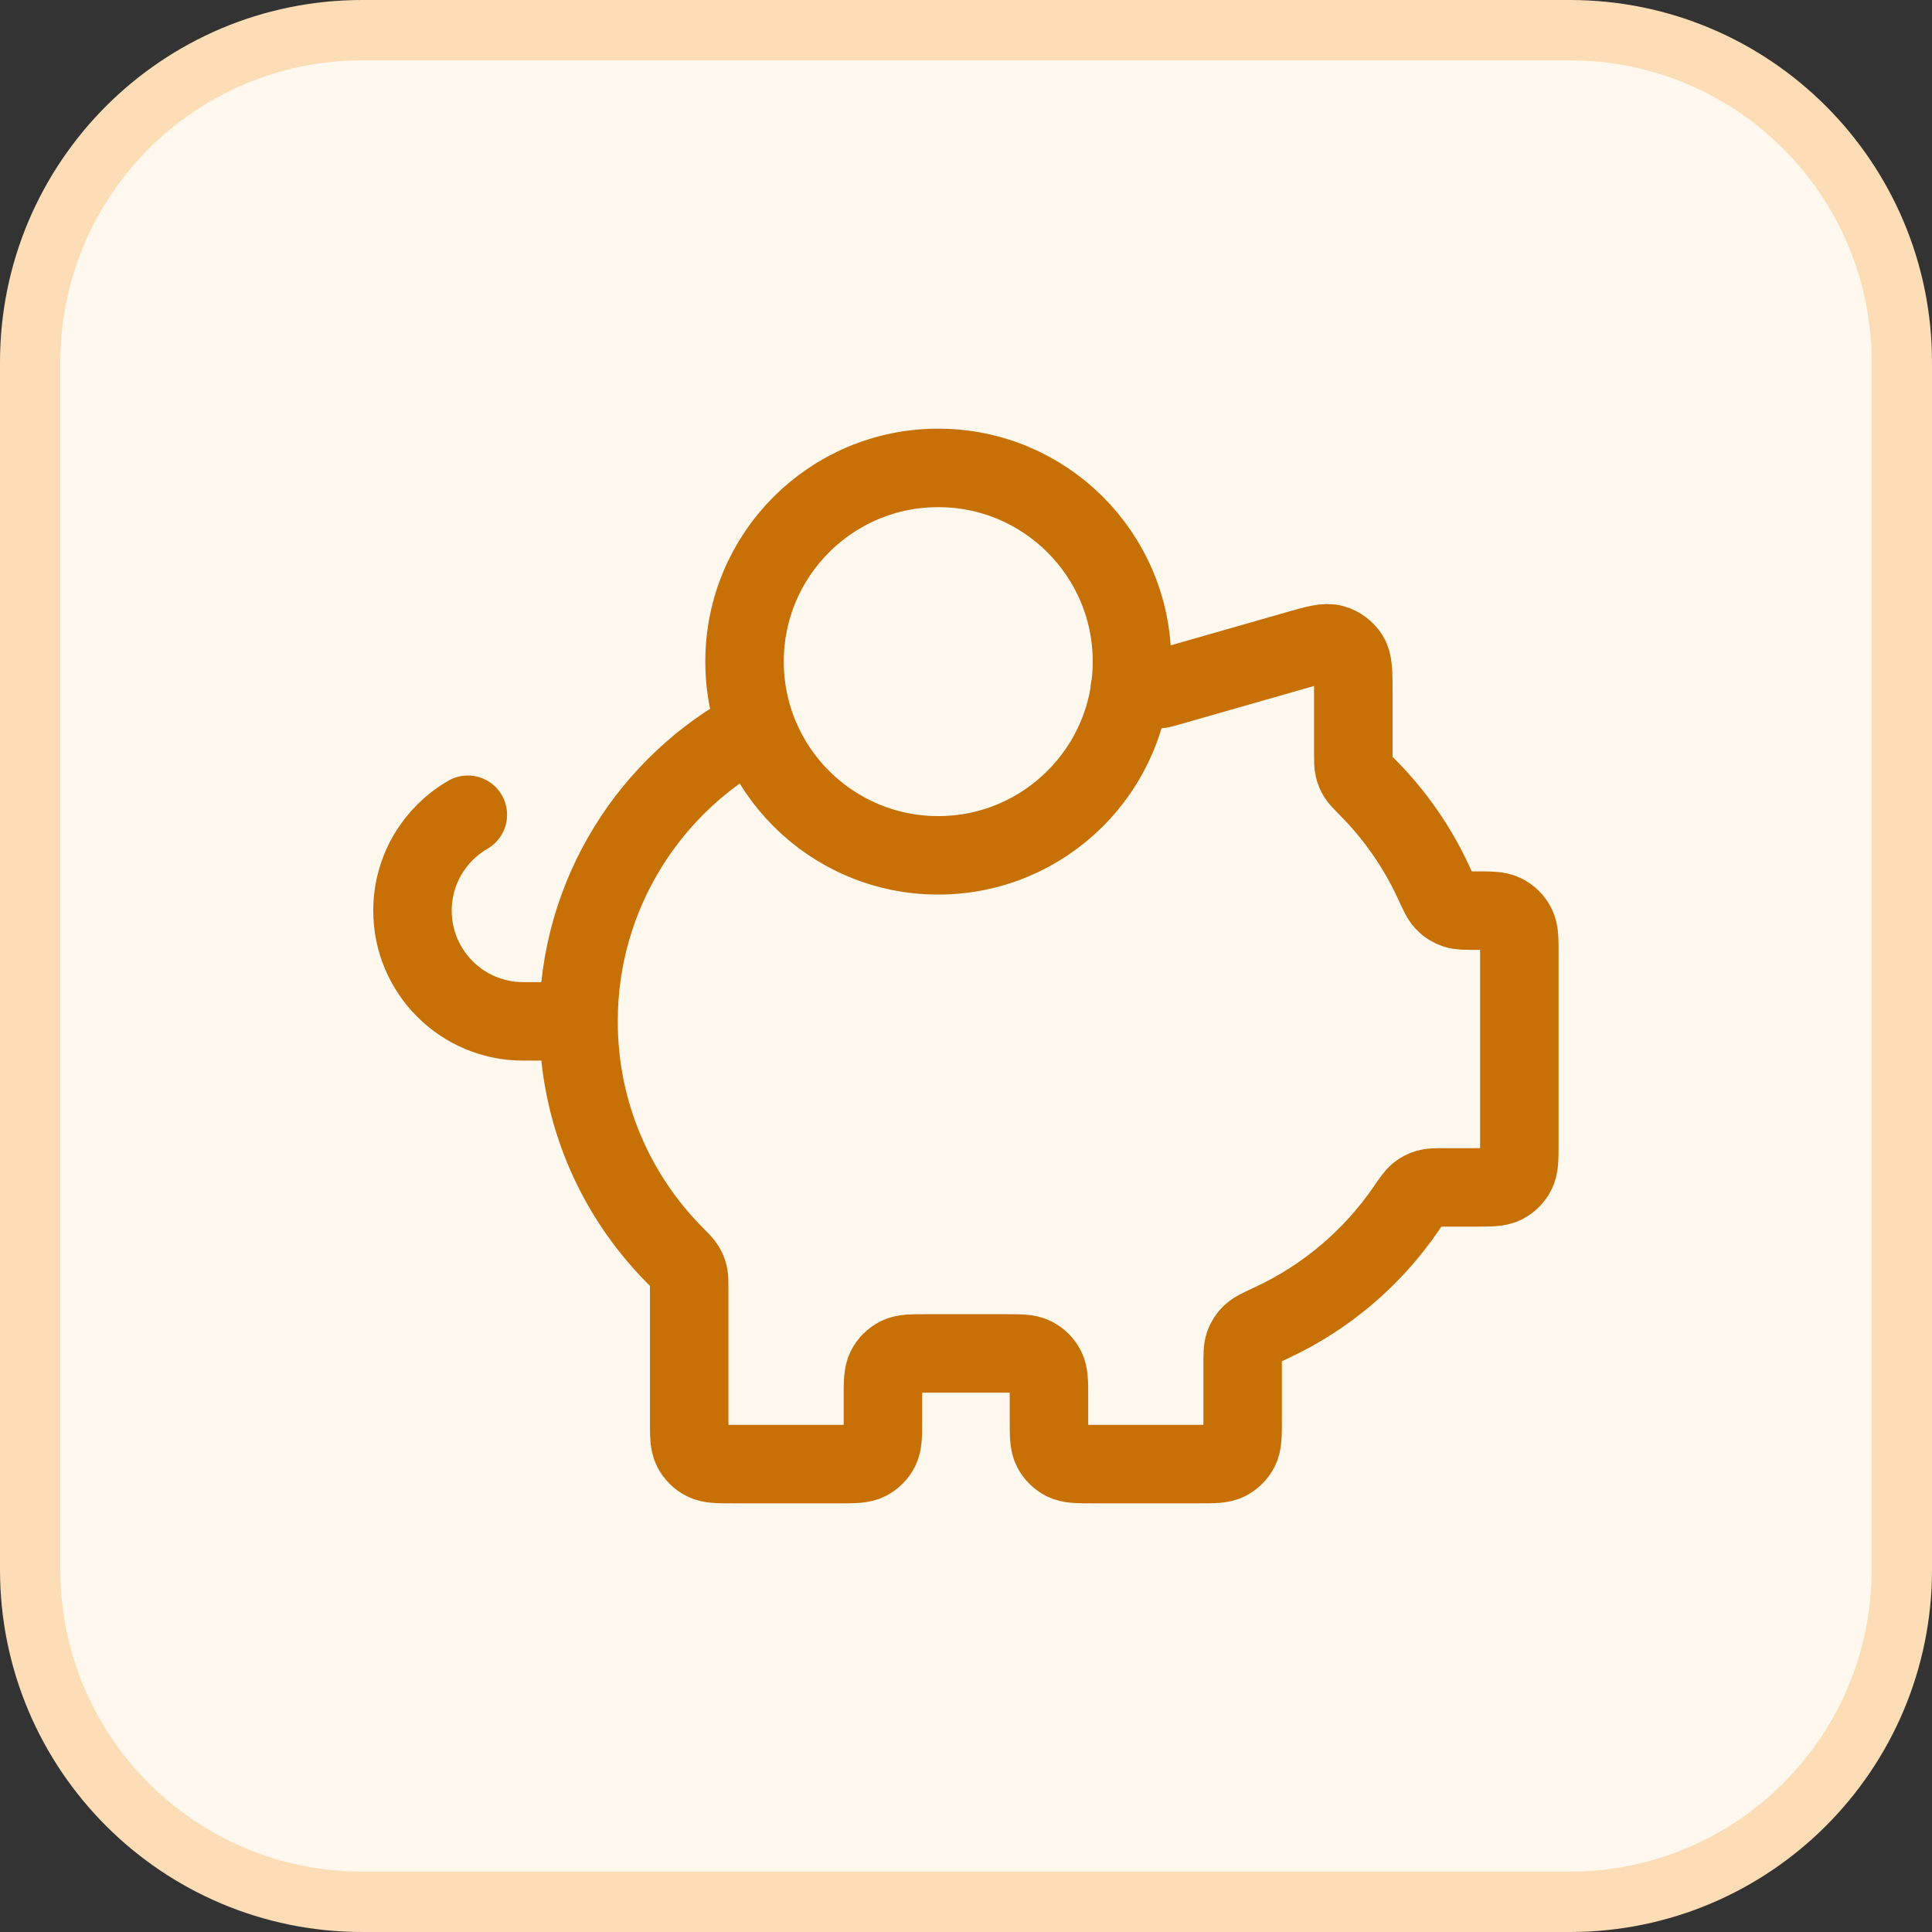
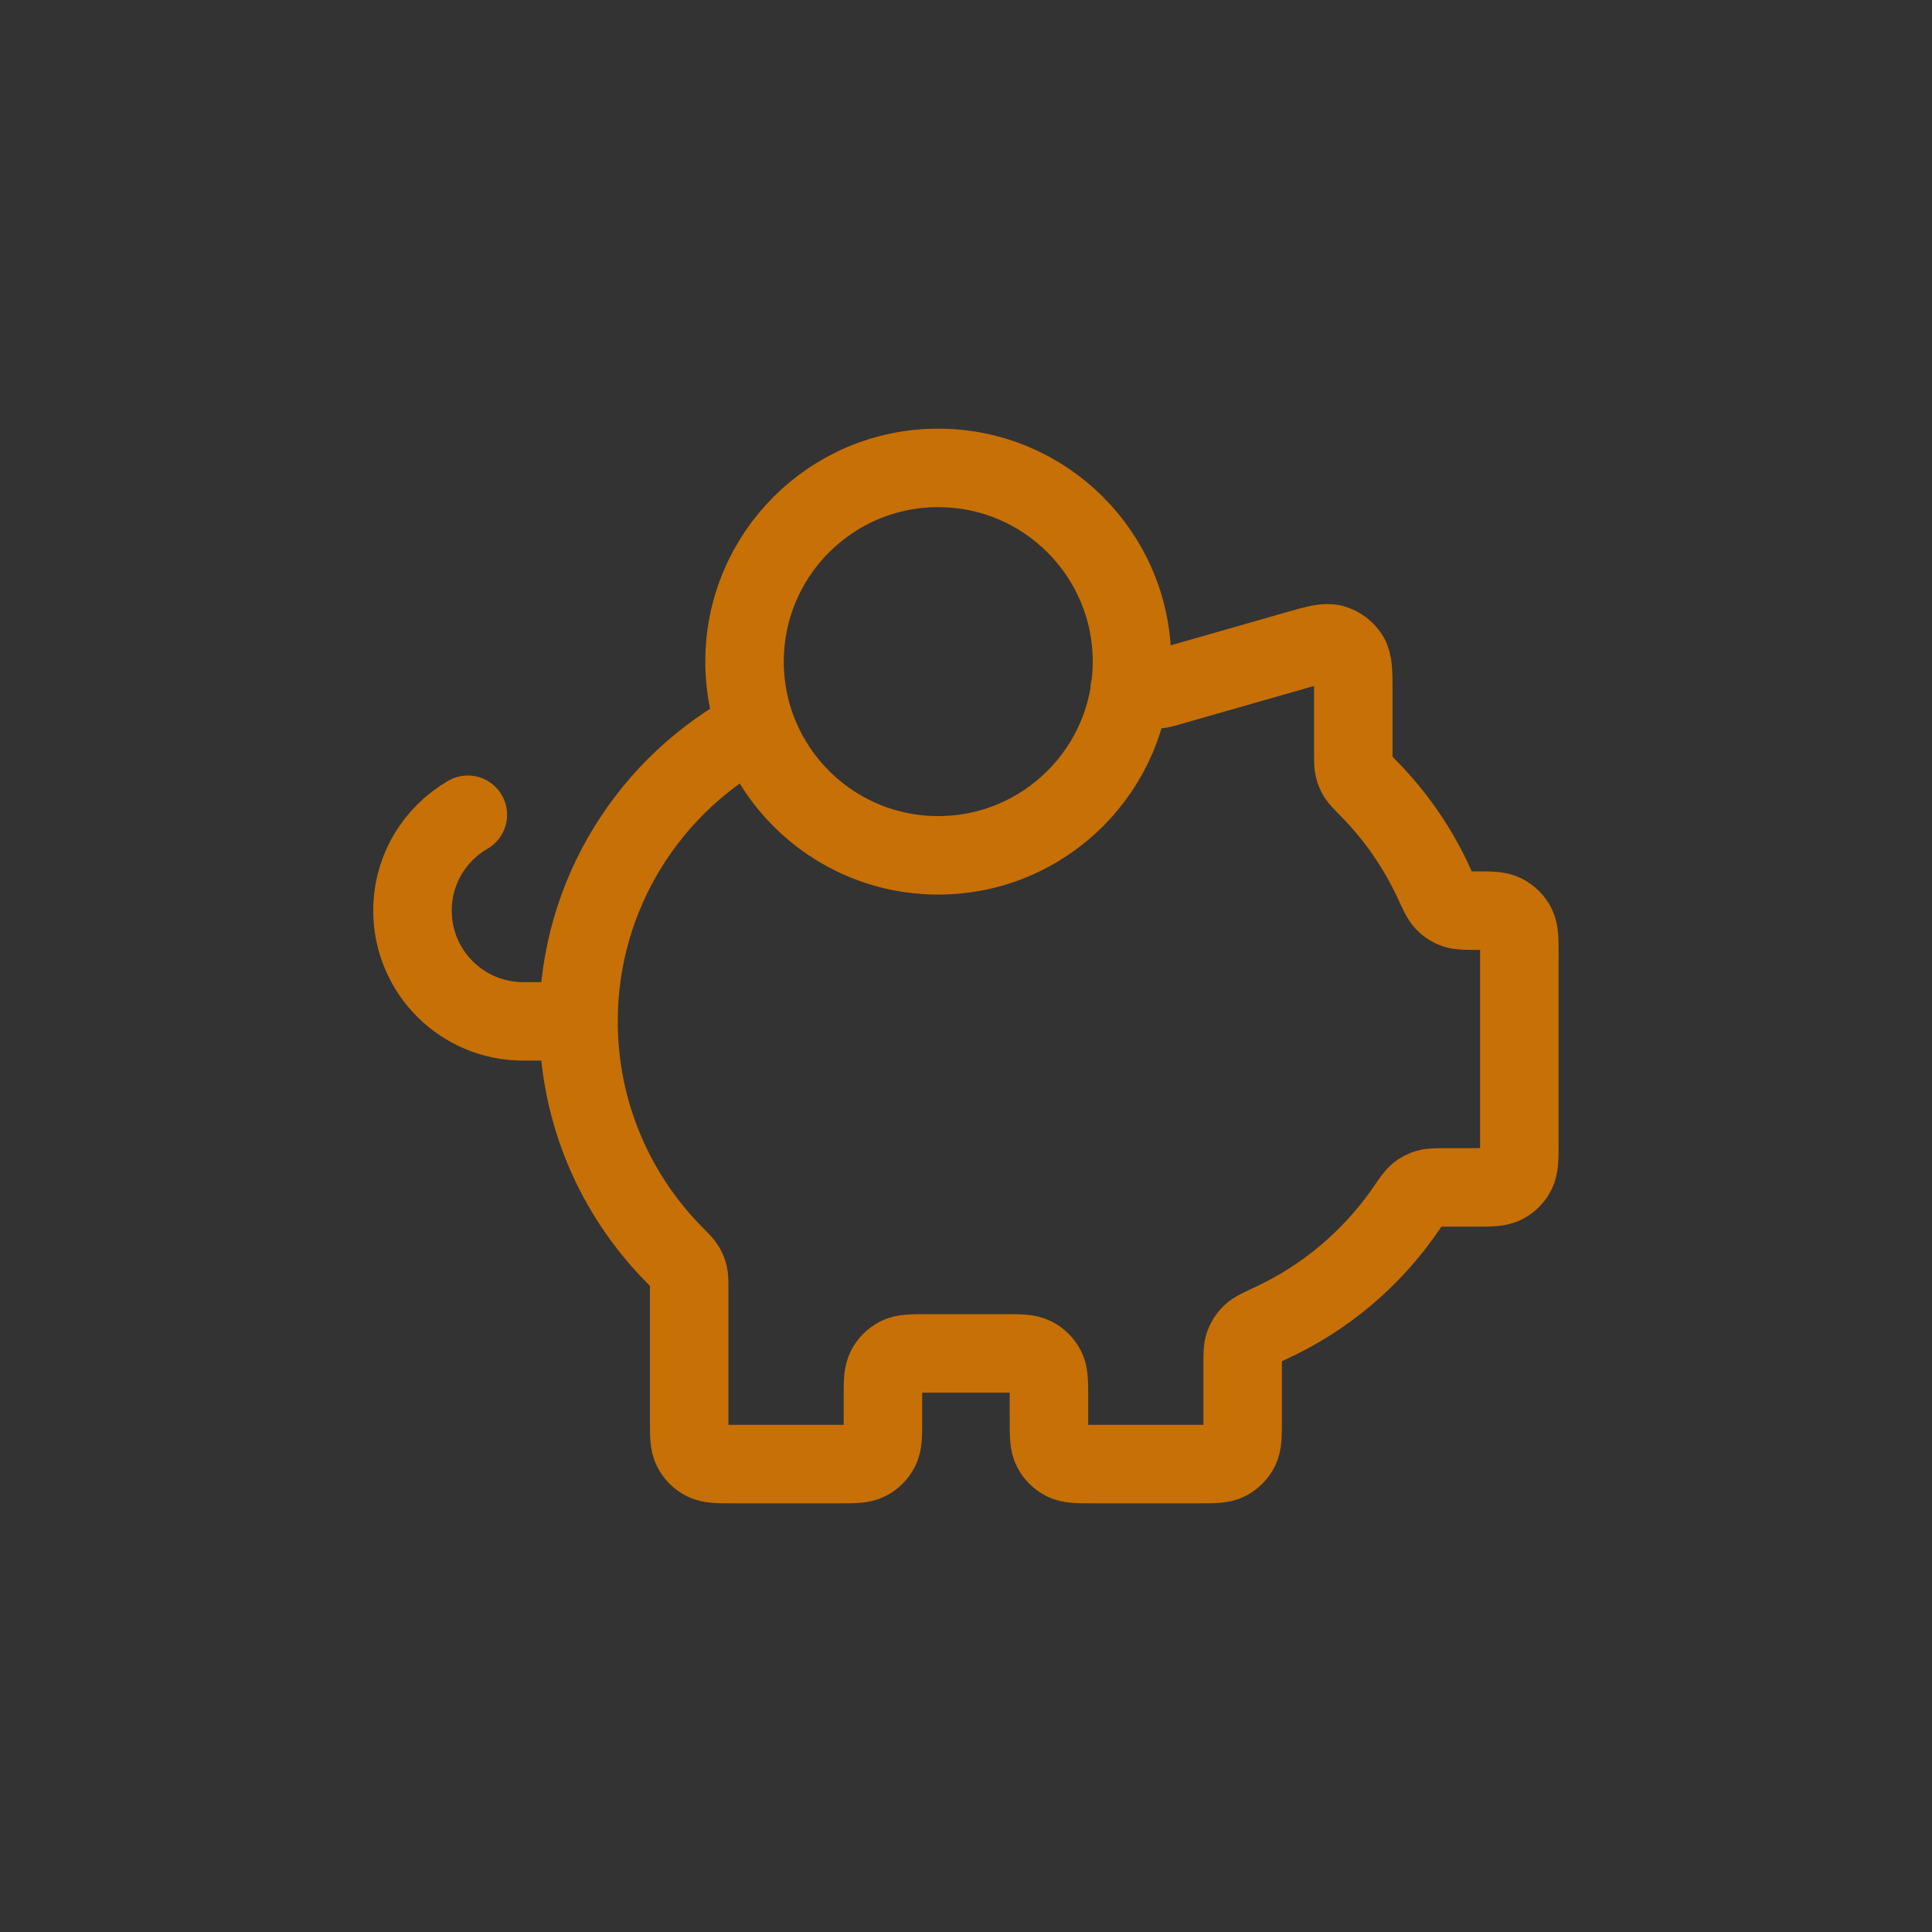
<svg xmlns="http://www.w3.org/2000/svg" width="32" height="32" viewBox="0 0 32 32" fill="none">
  <rect x="0" y="0" width="32" height="32" fill="#333333" stroke="none" />
-   <path d="M6 0.5H26C29.038 0.5 31.5 2.962 31.5 6V26C31.5 29.038 29.038 31.5 26 31.5H6C2.962 31.5 0.5 29.038 0.5 26V6C0.5 2.962 2.962 0.5 6 0.5Z" fill="#FFF8EE" />
-   <path d="M6 0.5H26C29.038 0.5 31.5 2.962 31.5 6V26C31.5 29.038 29.038 31.5 26 31.5H6C2.962 31.5 0.5 29.038 0.5 26V6C0.5 2.962 2.962 0.5 6 0.5Z" stroke="#FDDDB5" />
  <path d="M9.582 16.917C9.582 18.428 10.191 19.796 11.178 20.791C11.273 20.886 11.32 20.934 11.348 20.98C11.375 21.024 11.391 21.062 11.403 21.112C11.415 21.165 11.415 21.224 11.415 21.344V23.517C11.415 23.773 11.415 23.902 11.465 24C11.509 24.086 11.579 24.156 11.666 24.2C11.764 24.25 11.892 24.25 12.149 24.25H13.89C14.147 24.25 14.275 24.25 14.373 24.2C14.46 24.156 14.53 24.086 14.574 24C14.624 23.902 14.624 23.773 14.624 23.517V23.15C14.624 22.893 14.624 22.765 14.674 22.667C14.717 22.581 14.788 22.511 14.874 22.467C14.972 22.417 15.1 22.417 15.357 22.417H16.64C16.897 22.417 17.025 22.417 17.123 22.467C17.21 22.511 17.28 22.581 17.324 22.667C17.374 22.765 17.374 22.893 17.374 23.15V23.517C17.374 23.773 17.374 23.902 17.424 24C17.468 24.086 17.538 24.156 17.624 24.2C17.722 24.25 17.85 24.25 18.107 24.25H19.849C20.105 24.25 20.234 24.25 20.332 24.2C20.418 24.156 20.488 24.086 20.532 24C20.582 23.902 20.582 23.773 20.582 23.517V22.622C20.582 22.437 20.582 22.345 20.608 22.27C20.634 22.199 20.666 22.149 20.72 22.096C20.776 22.041 20.871 21.997 21.062 21.908C21.962 21.49 22.731 20.835 23.287 20.024C23.385 19.882 23.434 19.81 23.486 19.768C23.536 19.728 23.581 19.704 23.642 19.686C23.707 19.667 23.783 19.667 23.936 19.667H24.432C24.689 19.667 24.817 19.667 24.915 19.617C25.001 19.573 25.072 19.503 25.115 19.416C25.165 19.318 25.165 19.19 25.165 18.933V15.804C25.165 15.559 25.165 15.437 25.12 15.343C25.075 15.249 25 15.174 24.906 15.129C24.812 15.083 24.689 15.083 24.445 15.083C24.268 15.083 24.18 15.083 24.108 15.059C24.032 15.033 23.978 14.999 23.922 14.94C23.87 14.886 23.828 14.794 23.744 14.612C23.473 14.026 23.102 13.495 22.653 13.043C22.558 12.947 22.51 12.899 22.482 12.853C22.456 12.809 22.44 12.771 22.428 12.721C22.415 12.668 22.415 12.609 22.415 12.489V11.472C22.415 11.142 22.415 10.977 22.347 10.866C22.286 10.769 22.192 10.698 22.082 10.667C21.957 10.631 21.798 10.676 21.481 10.767L19.306 11.389C19.269 11.399 19.25 11.404 19.232 11.408C19.215 11.411 19.198 11.414 19.181 11.415C19.162 11.417 19.143 11.417 19.104 11.417H18.711M9.582 16.917C9.582 14.805 10.773 12.971 12.519 12.049M9.582 16.917H8.665C7.653 16.917 6.832 16.096 6.832 15.083C6.832 14.405 7.201 13.812 7.749 13.495M18.749 10.958C18.749 12.73 17.312 14.167 15.54 14.167C13.768 14.167 12.332 12.73 12.332 10.958C12.332 9.186 13.768 7.75 15.54 7.75C17.312 7.75 18.749 9.186 18.749 10.958Z" stroke="#C77006" stroke-width="1.3" stroke-linecap="round" stroke-linejoin="round" />
</svg>